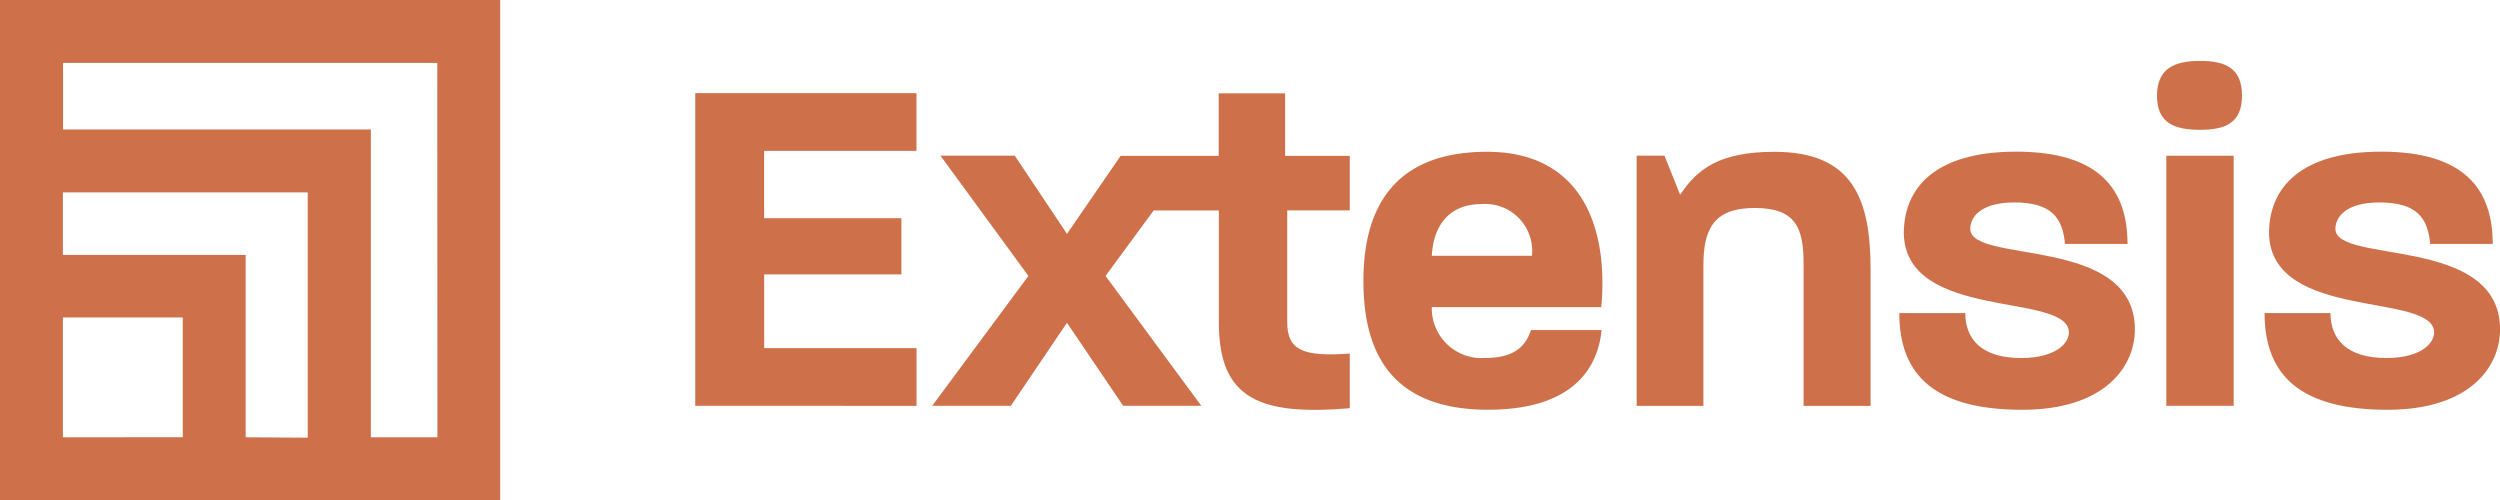
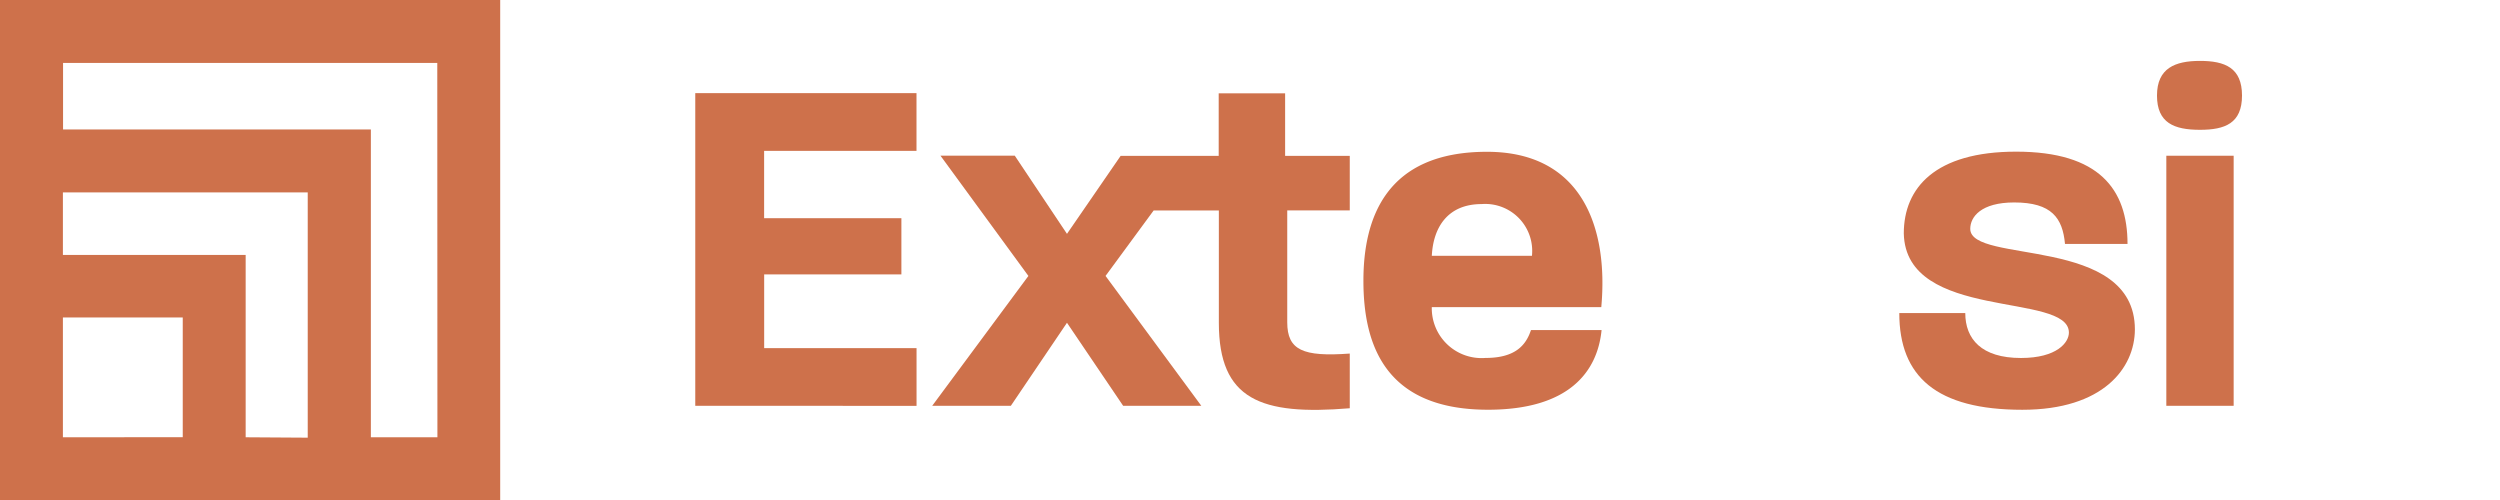
<svg xmlns="http://www.w3.org/2000/svg" width="146.023" height="29.215" viewBox="0 0 146.023 29.215">
  <g id="Gruppe_8693" data-name="Gruppe 8693" transform="translate(-17.402 -36.137)">
    <g id="Extensis_Logo_08.21.19" fill="#ce714b" transform="translate(17.402 36.137)">
      <path id="Pfad_4378" d="M0 0v29.216h29.216V0Zm3.674 25.541v-7h7v6.995Zm10.675 0V14.889H3.674v-3.652h14.3v14.327Zm11.2 0h-3.887V7.562H3.683V3.674h21.858Z" data-name="Pfad 4378" />
      <path id="Pfad_4379" d="M144.56 37.63V19.37h12.922v3.371h-8.9v3.933h8.018v3.281h-8.015v4.309h8.9v3.371Z" data-name="Pfad 4379" transform="translate(-103.95 -13.929)" />
      <path id="Pfad_4380" d="m204.834 23.062-3.134 4.554-3.048-4.565h-4.34l5.135 7.023-5.618 7.585h4.593l3.278-4.849 3.281 4.849h4.565l-5.593-7.585 2.809-3.823h3.809v6.56c0 4.495 2.452 5.422 7.647 4.992v-3.195c-2.739.2-3.652-.2-3.652-1.826v-6.534h3.652v-3.186h-3.776V19.41h-3.88v3.652Z" data-name="Pfad 4380" transform="translate(-139.379 -13.957)" />
      <path id="Pfad_4381" d="M290.756 46.626c-5.992 0-7.276-3.767-7.276-7.534 0-3.652 1.312-7.532 7.217-7.532 5.565 0 7.1 4.45 6.677 9.074h-9.9a2.909 2.909 0 0 0 3.138 2.967c1.77 0 2.368-.77 2.655-1.627h4.124c-.244 2.455-1.927 4.652-6.635 4.652Zm-.371-12.012c-1.966 0-2.826 1.34-2.91 3.023h5.849a2.744 2.744 0 0 0-2.939-3.023Z" data-name="Pfad 4381" transform="translate(-203.844 -22.694)" />
-       <path id="Pfad_4382" d="M350.041 46.4v-8.278c0-2.082-.427-3.281-2.851-3.281s-3 1.256-3 3.371V46.4h-3.9V31.788h1.627l.913 2.284c1-1.514 2.309-2.511 5.506-2.511 4.621 0 5.618 2.809 5.618 6.877V46.4Z" data-name="Pfad 4382" transform="translate(-244.695 -22.694)" />
      <path id="Pfad_4383" d="M402.092 46.6c-5.023 0-7.192-1.941-7.192-5.649h3.854c0 1.511.941 2.624 3.253 2.624 2.11 0 2.8-.913 2.8-1.483 0-2.4-9.532-.629-9.644-5.793 0-2.655 1.826-4.776 6.562-4.776 4.852 0 6.506 2.2 6.506 5.391h-3.652c-.14-1.511-.77-2.424-2.966-2.424-1.938 0-2.568.843-2.568 1.542 0 2.082 9.616.343 9.616 5.877-.007 2.261-1.861 4.691-6.569 4.691Z" data-name="Pfad 4383" transform="translate(-283.964 -22.665)" />
      <path id="Pfad_4384" d="M450.991 16.7c-1.511 0-2.511-.4-2.511-2s1.056-2.025 2.511-2.025 2.455.4 2.455 2.025-.999 2-2.455 2Zm-1.966 16.119V18.214h3.933v14.608Z" data-name="Pfad 4384" transform="translate(-322.492 -9.118)" />
-       <path id="Pfad_4385" d="M478.039 46.6c-5.02 0-7.189-1.941-7.189-5.649h3.85c0 1.511.941 2.624 3.253 2.624 2.11 0 2.8-.913 2.8-1.483 0-2.4-9.529-.629-9.644-5.793 0-2.655 1.826-4.776 6.562-4.776 4.852 0 6.506 2.2 6.506 5.391h-3.652c-.143-1.511-.77-2.424-2.967-2.424-1.941 0-2.57.843-2.57 1.542 0 2.082 9.616.343 9.616 5.877-.004 2.261-1.857 4.691-6.565 4.691Z" data-name="Pfad 4385" transform="translate(-338.578 -22.665)" />
    </g>
  </g>
</svg>